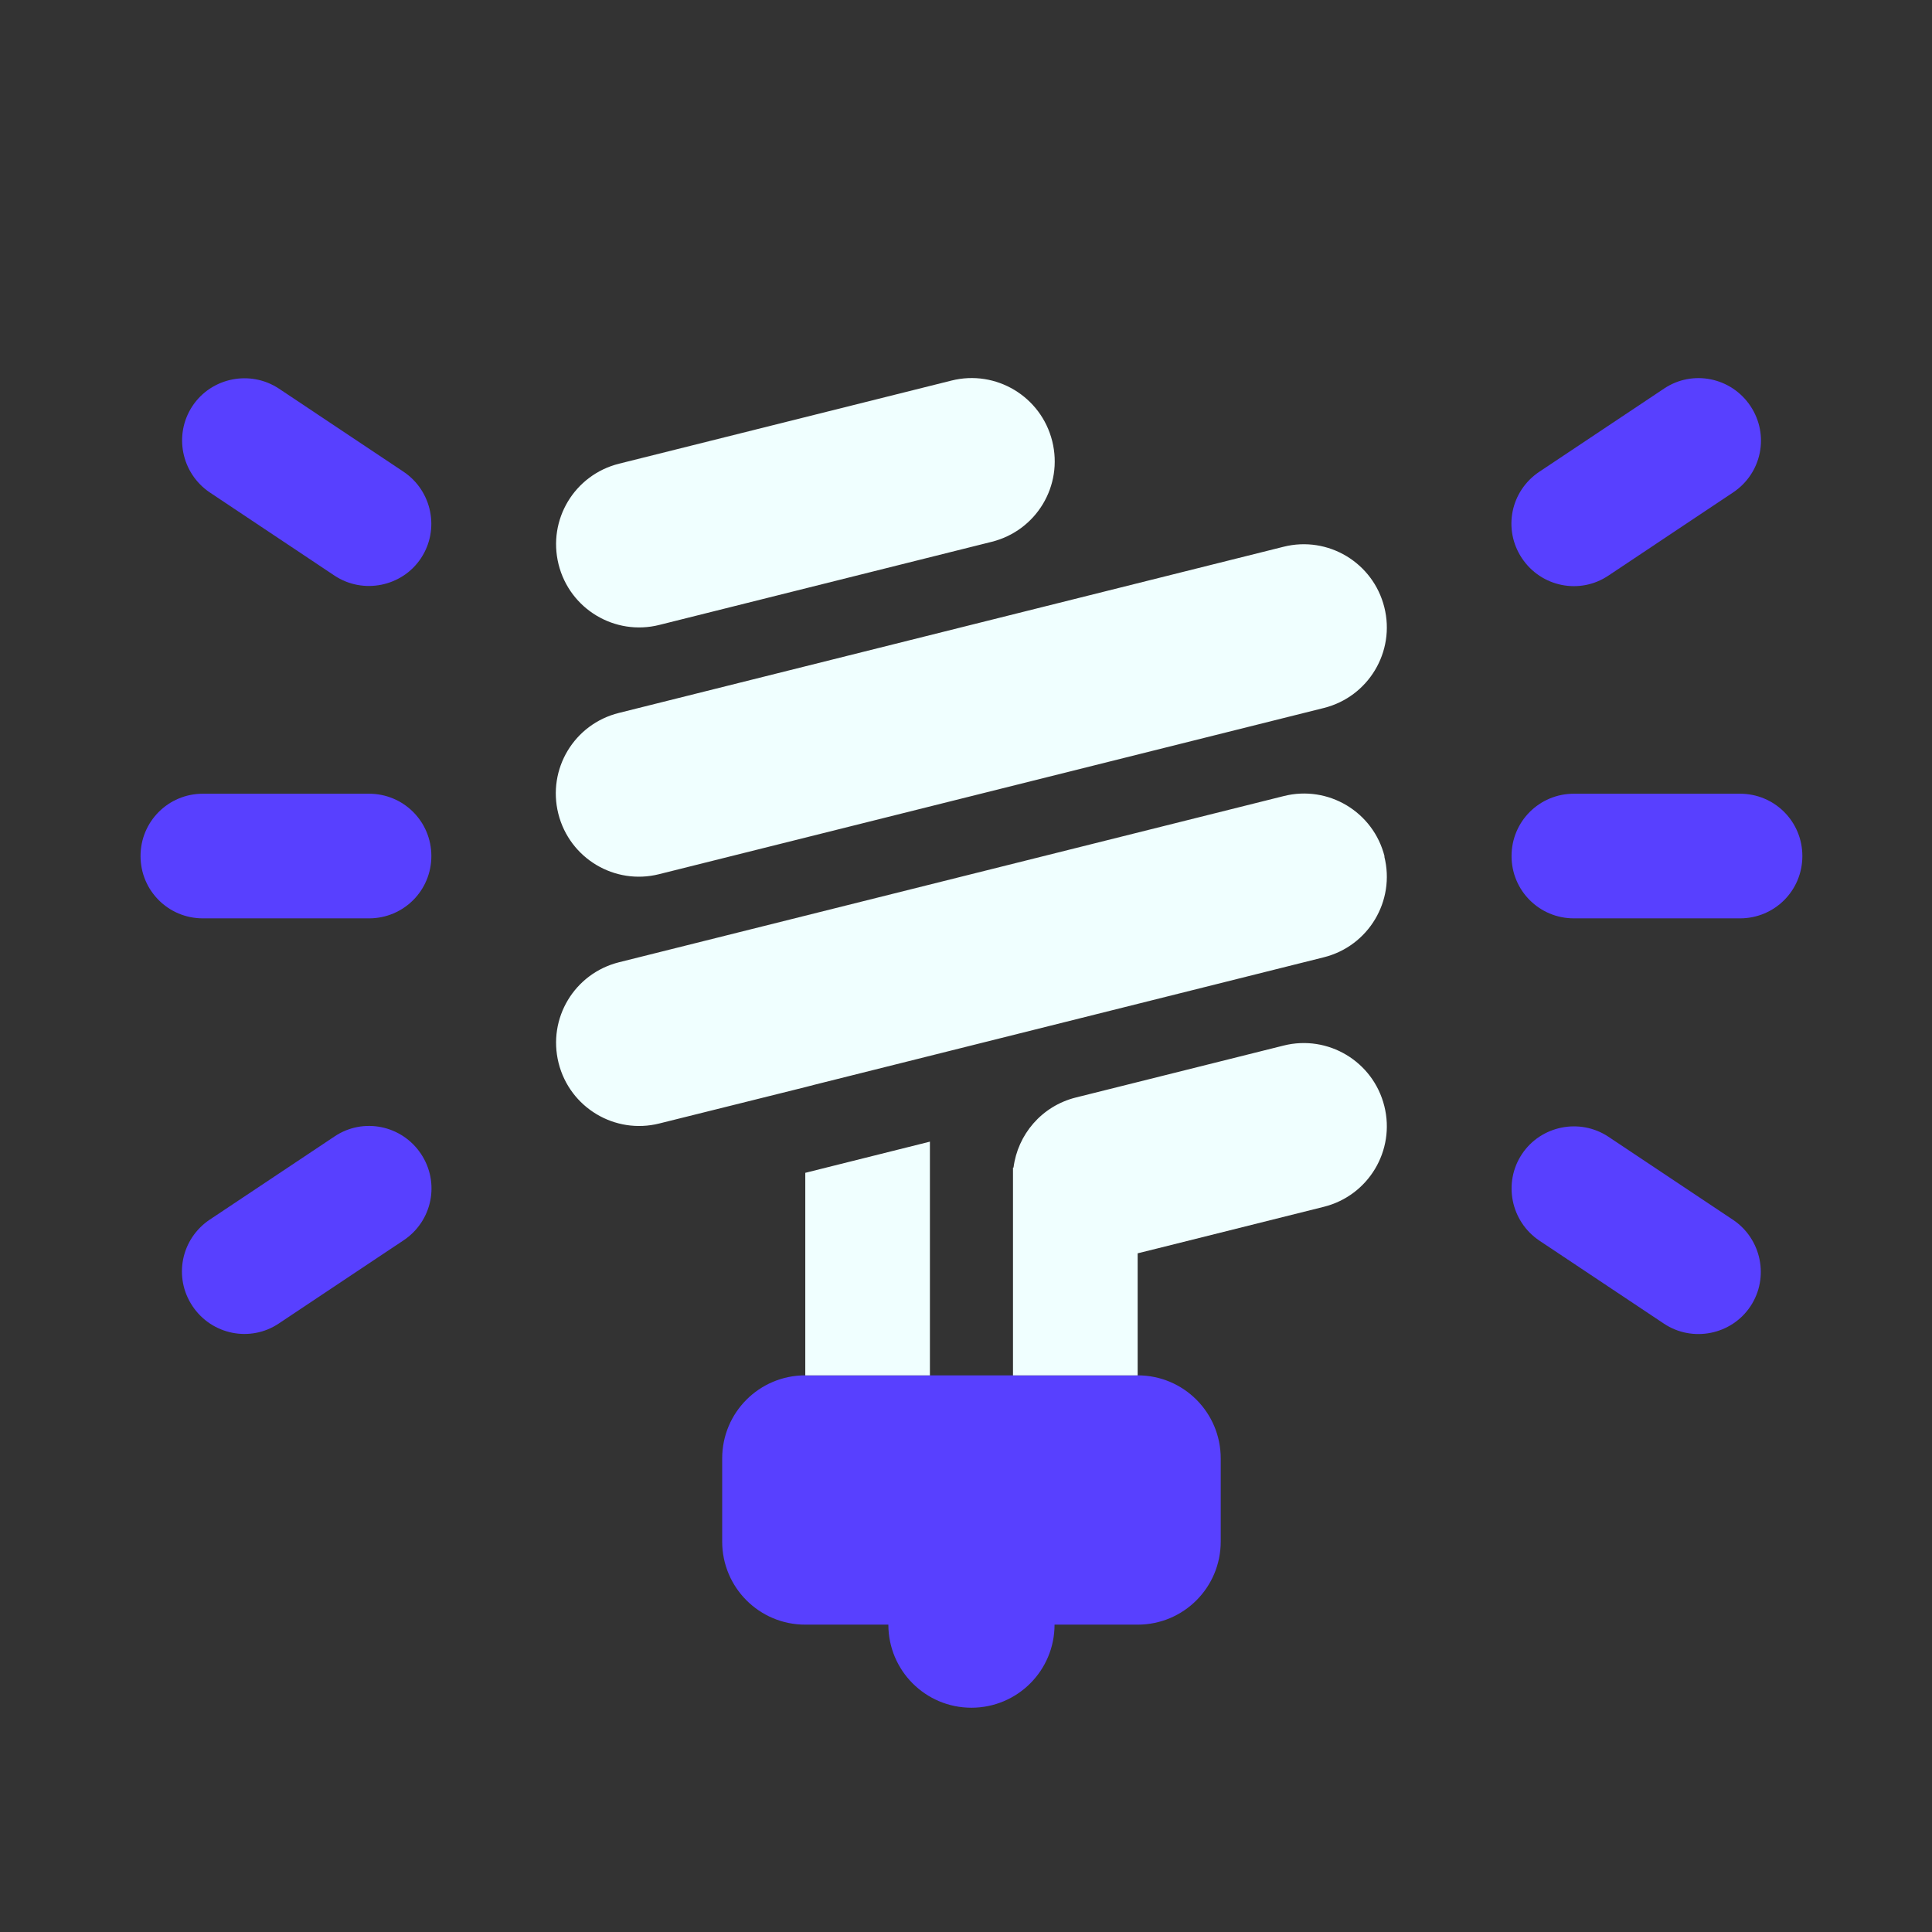
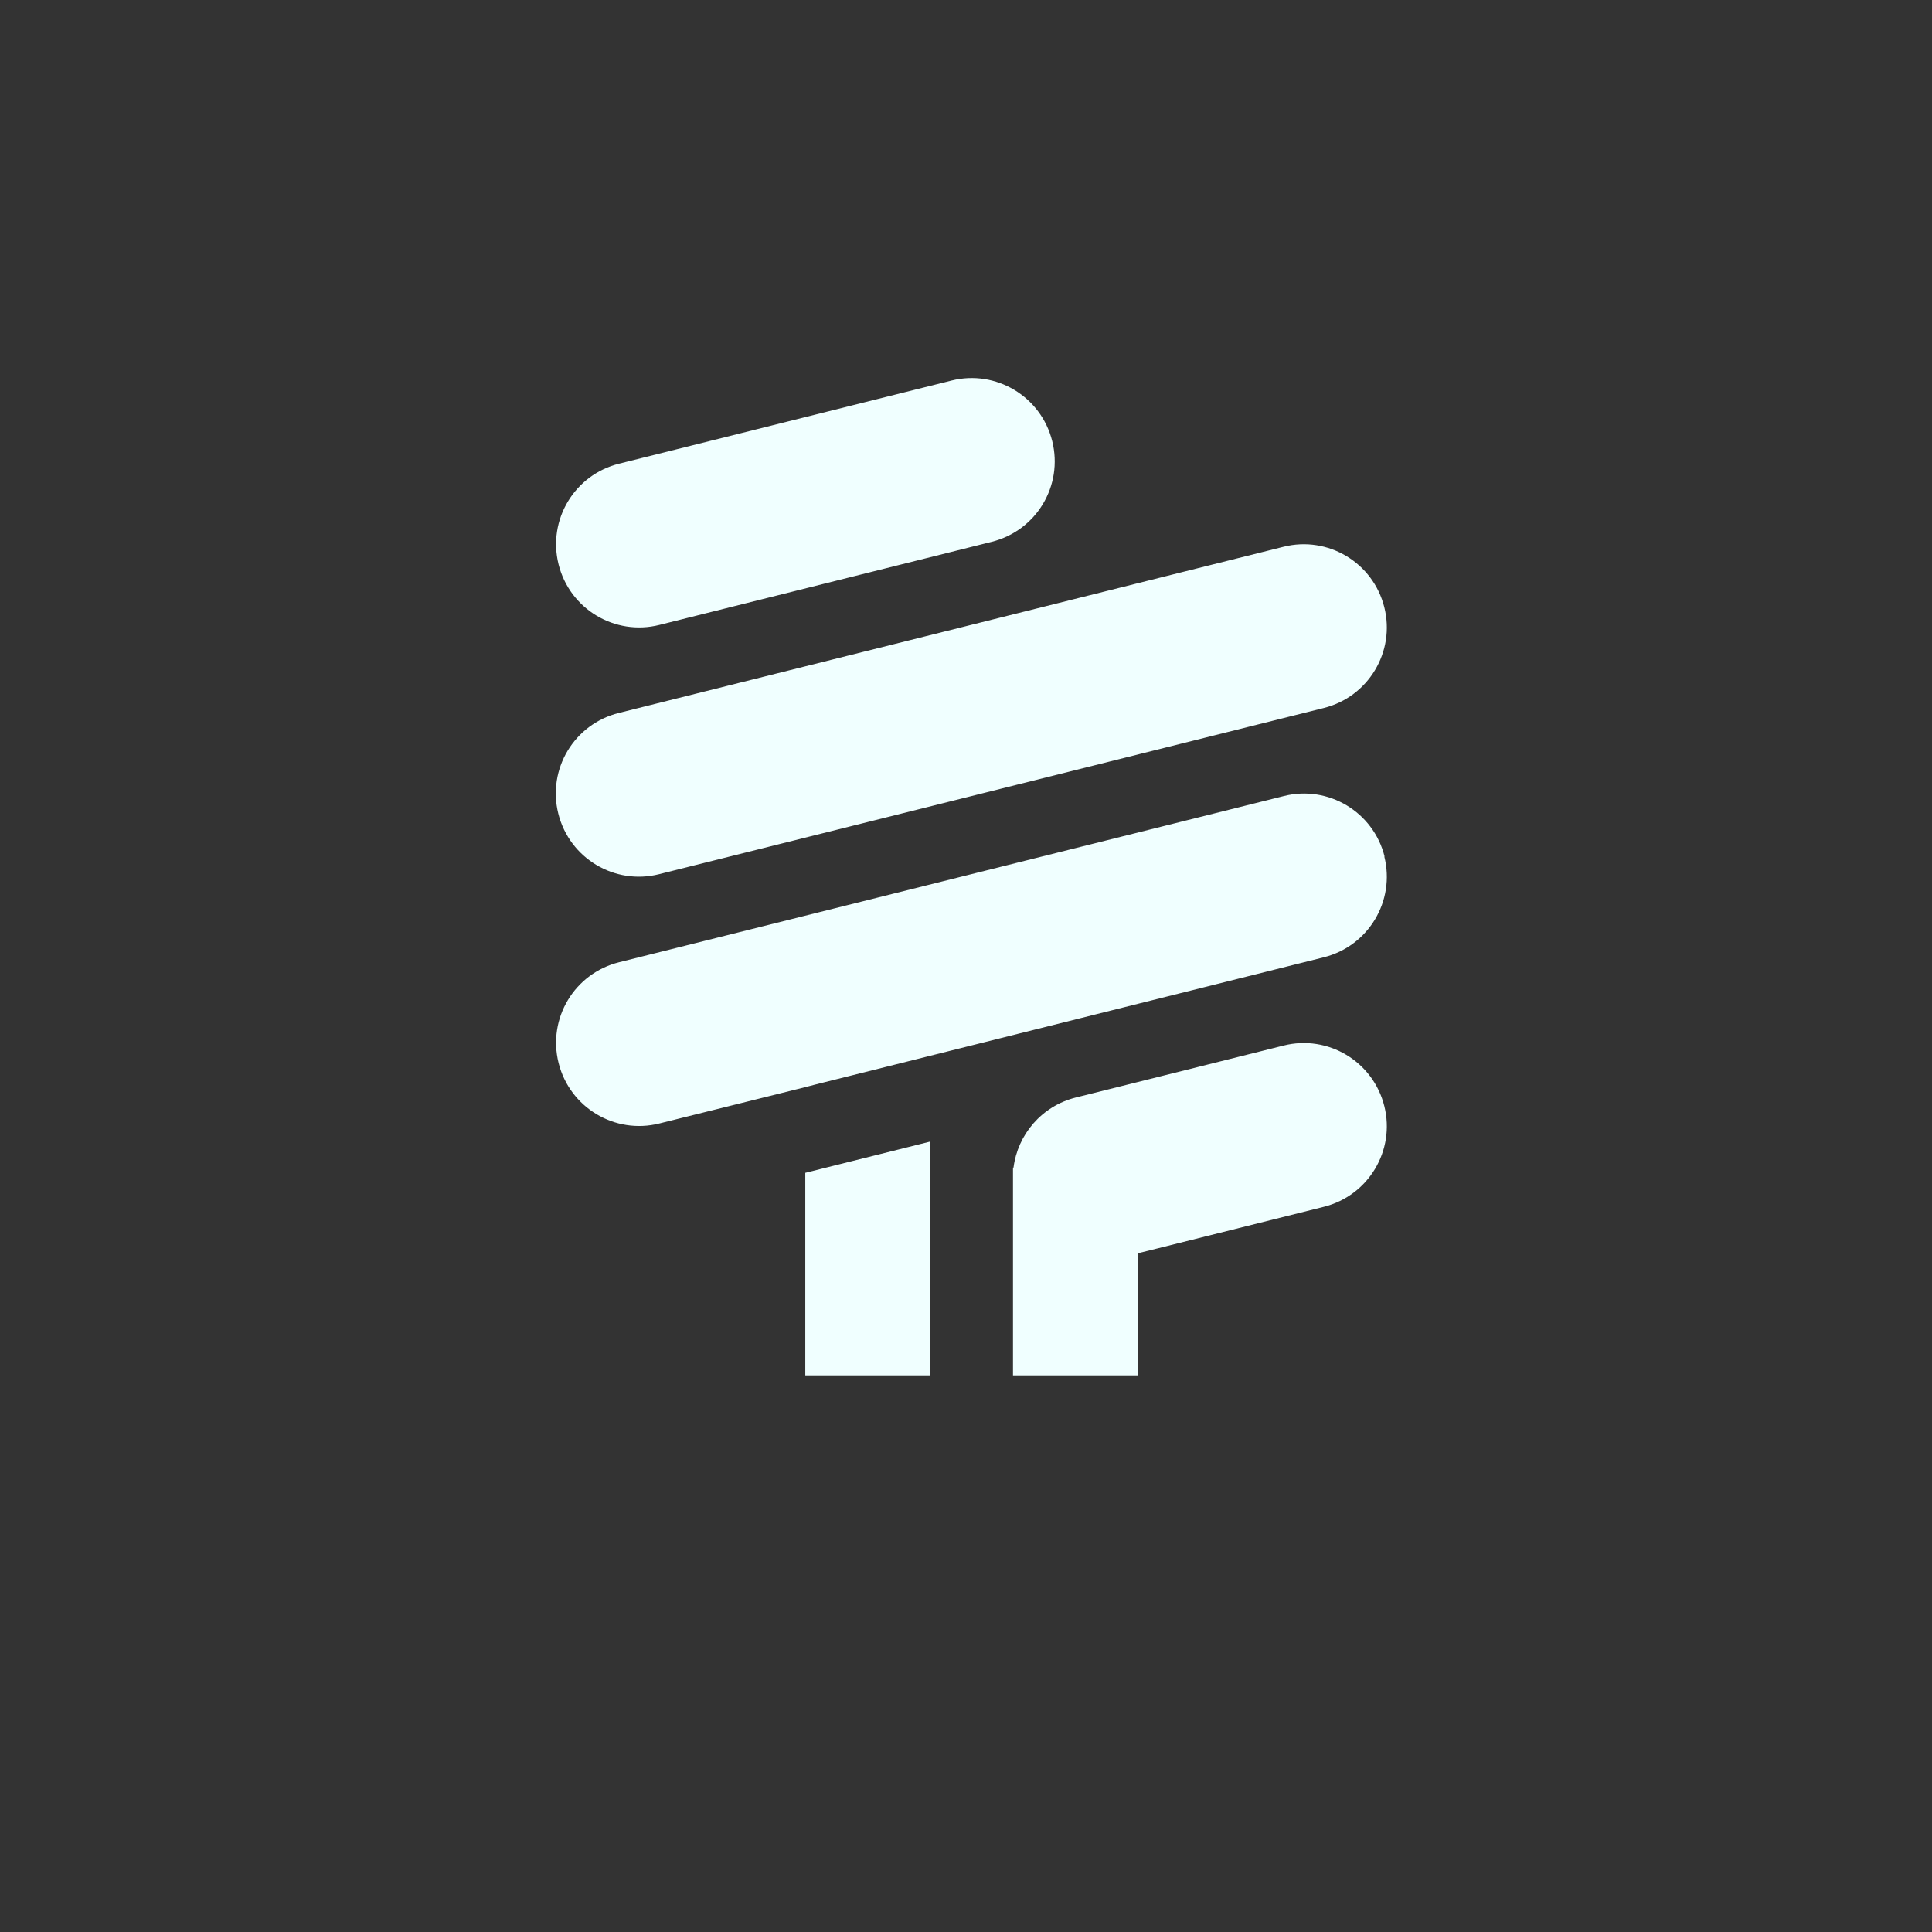
<svg xmlns="http://www.w3.org/2000/svg" width="59" height="59" viewBox="0 0 59 59" fill="none">
  <rect x="0" y="0" width="59" height="59" fill="#333333" stroke="none" />
-   <path d="M8.518 11.868L12.324 14.406C13.197 14.993 13.434 16.174 12.856 17.047C12.277 17.919 11.087 18.157 10.215 17.578L6.409 15.04C5.536 14.454 5.299 13.272 5.877 12.4C6.456 11.527 7.646 11.29 8.518 11.868ZM52.924 15.04L49.118 17.578C48.246 18.165 47.064 17.927 46.477 17.047C45.891 16.166 46.129 14.993 47.009 14.406L50.815 11.868C51.687 11.282 52.869 11.52 53.456 12.4C54.042 13.28 53.804 14.454 52.924 15.04ZM6.195 24.239H11.27C12.324 24.239 13.173 25.087 13.173 26.142C13.173 27.197 12.324 28.045 11.27 28.045H6.195C5.14 28.045 4.292 27.197 4.292 26.142C4.292 25.087 5.14 24.239 6.195 24.239ZM48.063 24.239H53.138C54.193 24.239 55.041 25.087 55.041 26.142C55.041 27.197 54.193 28.045 53.138 28.045H48.063C47.009 28.045 46.16 27.197 46.16 26.142C46.16 25.087 47.009 24.239 48.063 24.239ZM12.324 37.878L8.518 40.415C7.646 41.002 6.464 40.764 5.877 39.884C5.291 39.004 5.529 37.83 6.409 37.243L10.215 34.706C11.087 34.119 12.269 34.357 12.856 35.237C13.442 36.117 13.204 37.291 12.324 37.878ZM49.118 34.714L52.924 37.251C53.797 37.838 54.034 39.02 53.456 39.892C52.877 40.764 51.687 41.002 50.815 40.423L47.009 37.886C46.136 37.299 45.899 36.117 46.477 35.245C47.056 34.373 48.246 34.135 49.118 34.714ZM22.054 44.539C22.054 43.135 23.188 42.001 24.591 42.001H34.742C36.145 42.001 37.279 43.135 37.279 44.539V47.076C37.279 48.48 36.145 49.614 34.742 49.614H32.204C32.204 51.017 31.07 52.151 29.666 52.151C28.263 52.151 27.129 51.017 27.129 49.614H24.591C23.188 49.614 22.054 48.48 22.054 47.076V44.539Z" fill="#5840FF" />
  <path d="M30.285 16.546L20.135 19.084C18.779 19.425 17.399 18.6 17.058 17.236C16.718 15.872 17.542 14.501 18.906 14.16L29.056 11.622C30.412 11.281 31.792 12.106 32.133 13.47C32.474 14.834 31.649 16.205 30.285 16.546ZM42.275 18.545C42.616 19.901 41.791 21.28 40.427 21.621L20.127 26.696C18.771 27.037 17.392 26.213 17.05 24.849C16.709 23.485 17.534 22.113 18.898 21.772L39.198 16.697C40.554 16.356 41.934 17.181 42.275 18.545ZM42.275 26.157C42.616 27.513 41.791 28.893 40.427 29.234L24.901 33.119L24.592 33.199L20.135 34.309C18.779 34.65 17.399 33.825 17.058 32.461C16.718 31.097 17.542 29.726 18.906 29.385L39.206 24.31C40.562 23.969 41.942 24.793 42.283 26.157H42.275ZM24.592 35.816L28.398 34.864V42.001H24.592V35.816ZM42.275 33.778C42.616 35.134 41.791 36.513 40.427 36.854L35.352 38.123L34.742 38.274V42.001H30.935V36.03C30.935 35.99 30.935 35.958 30.935 35.919V35.657H30.951C31.078 34.65 31.808 33.778 32.854 33.516L34.123 33.199L39.198 31.93C40.554 31.589 41.934 32.414 42.275 33.778Z" fill="#F0FFFF" />
</svg>